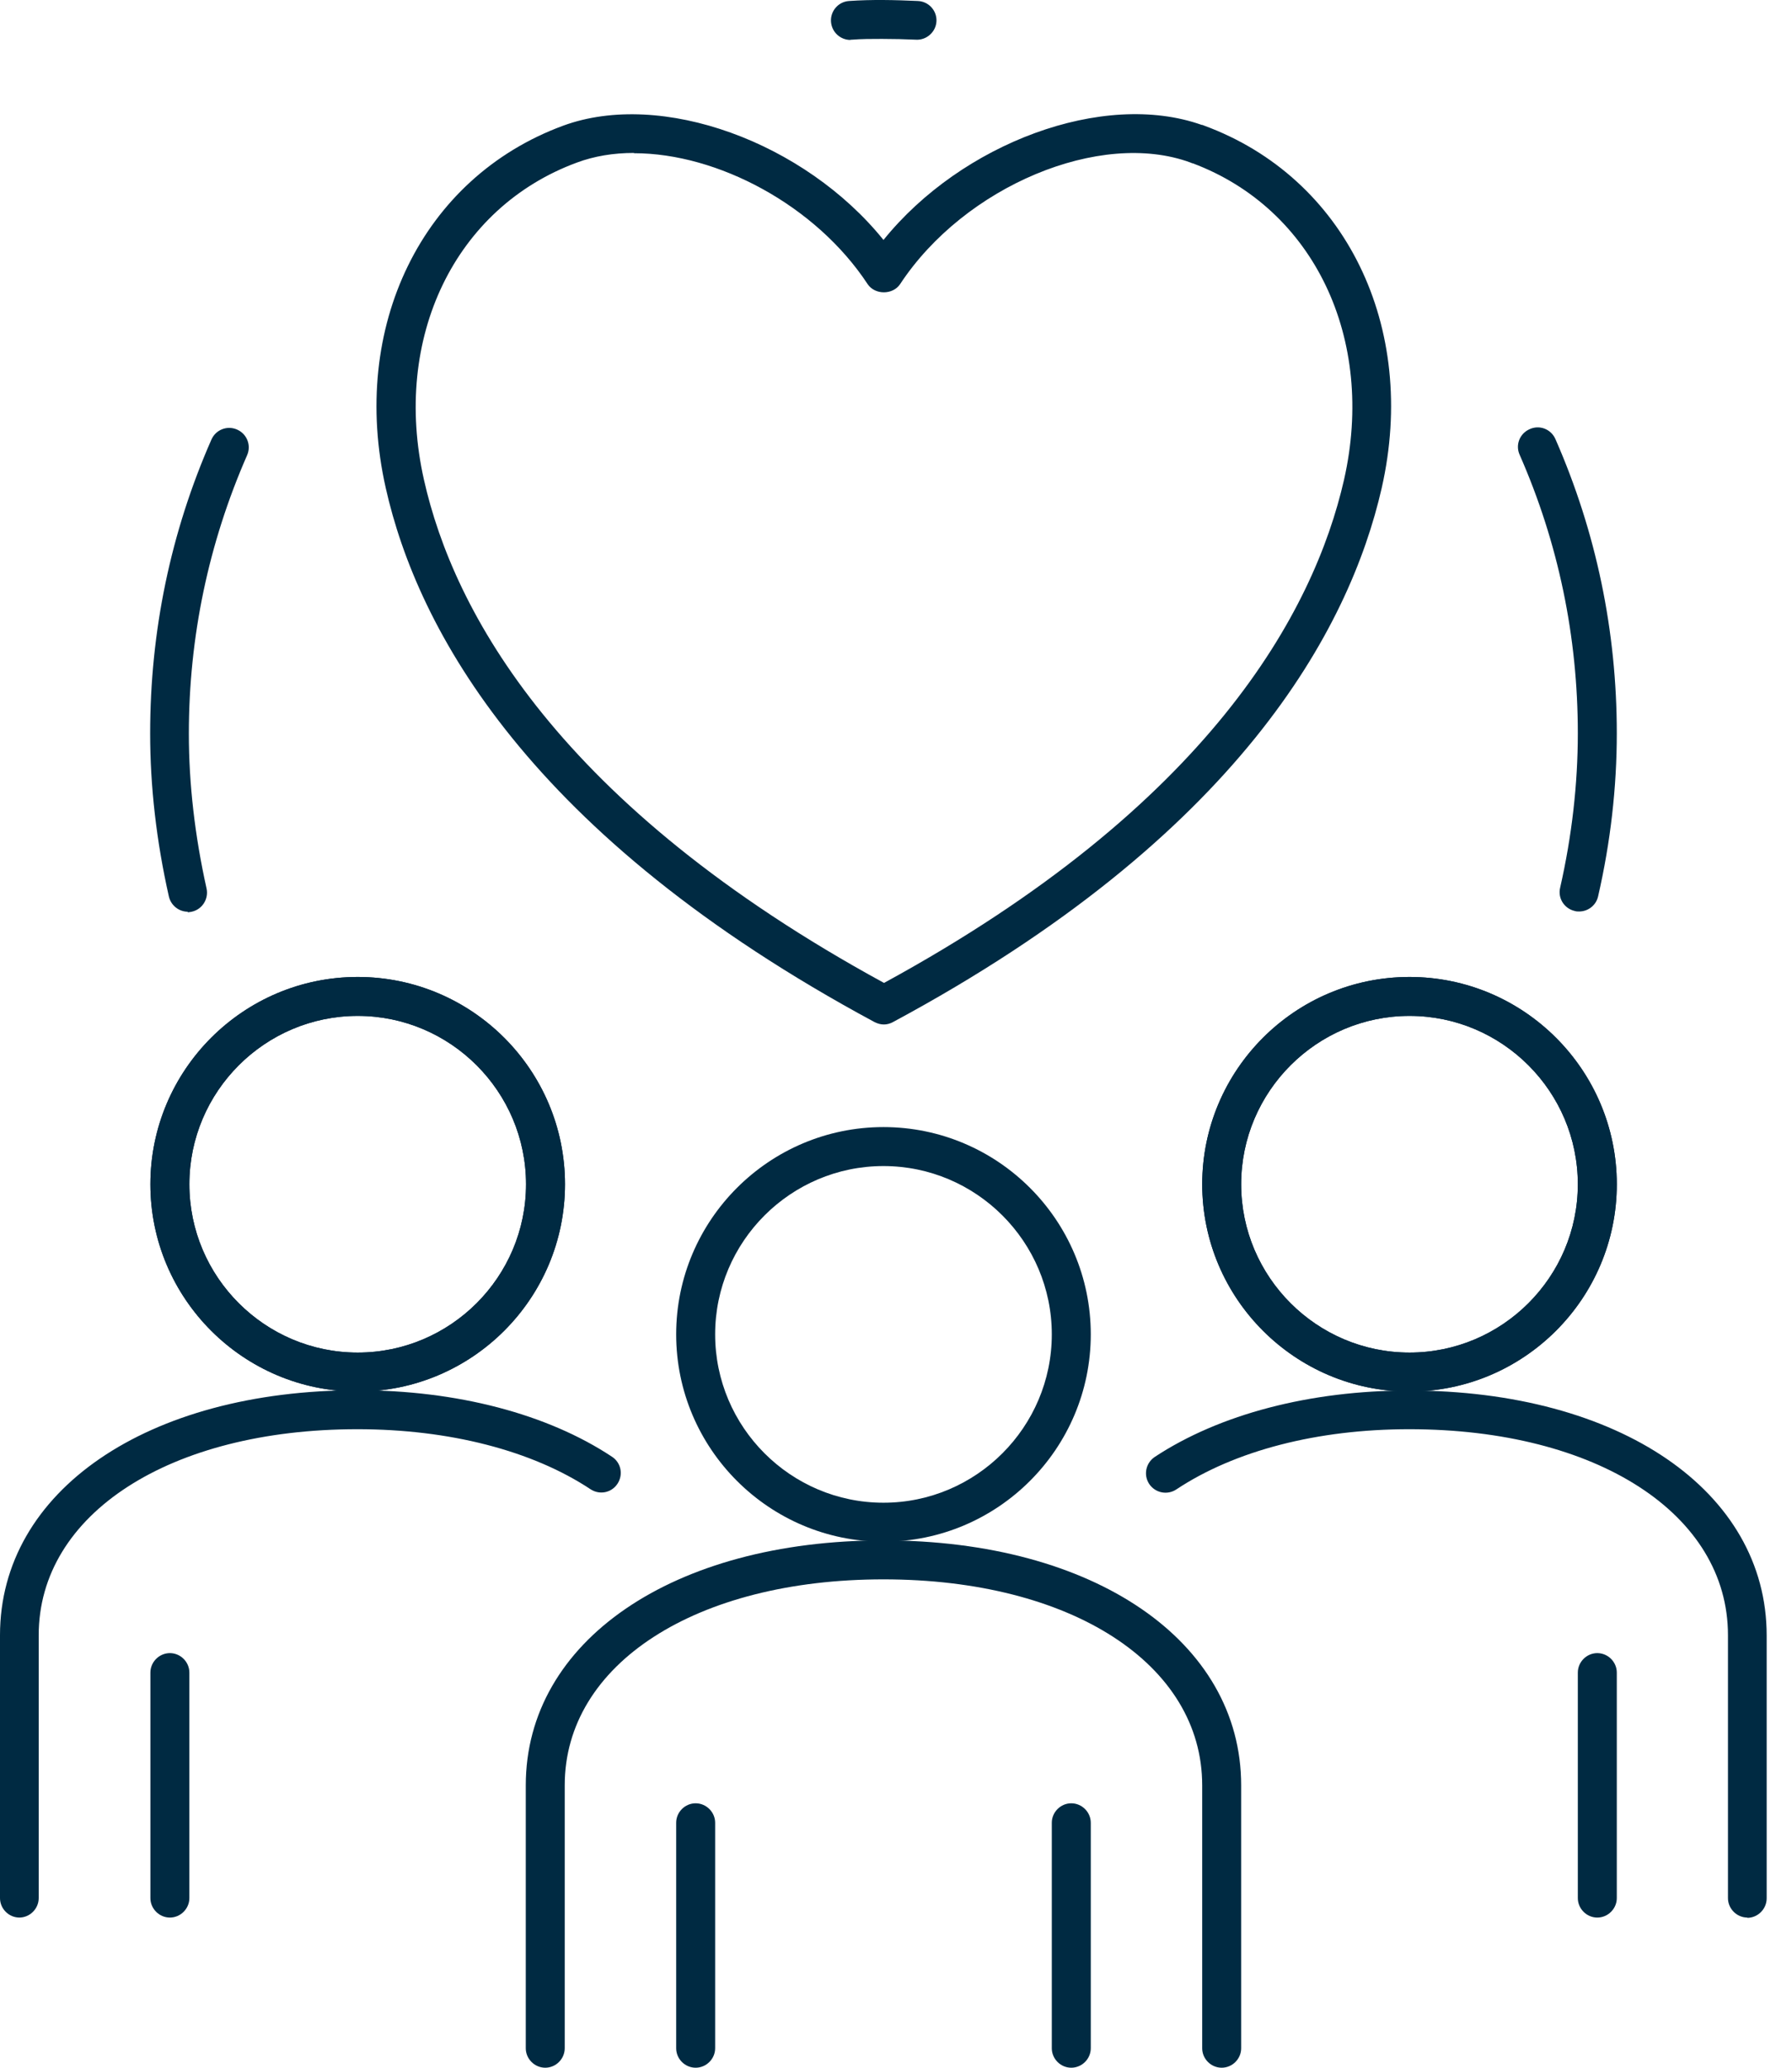
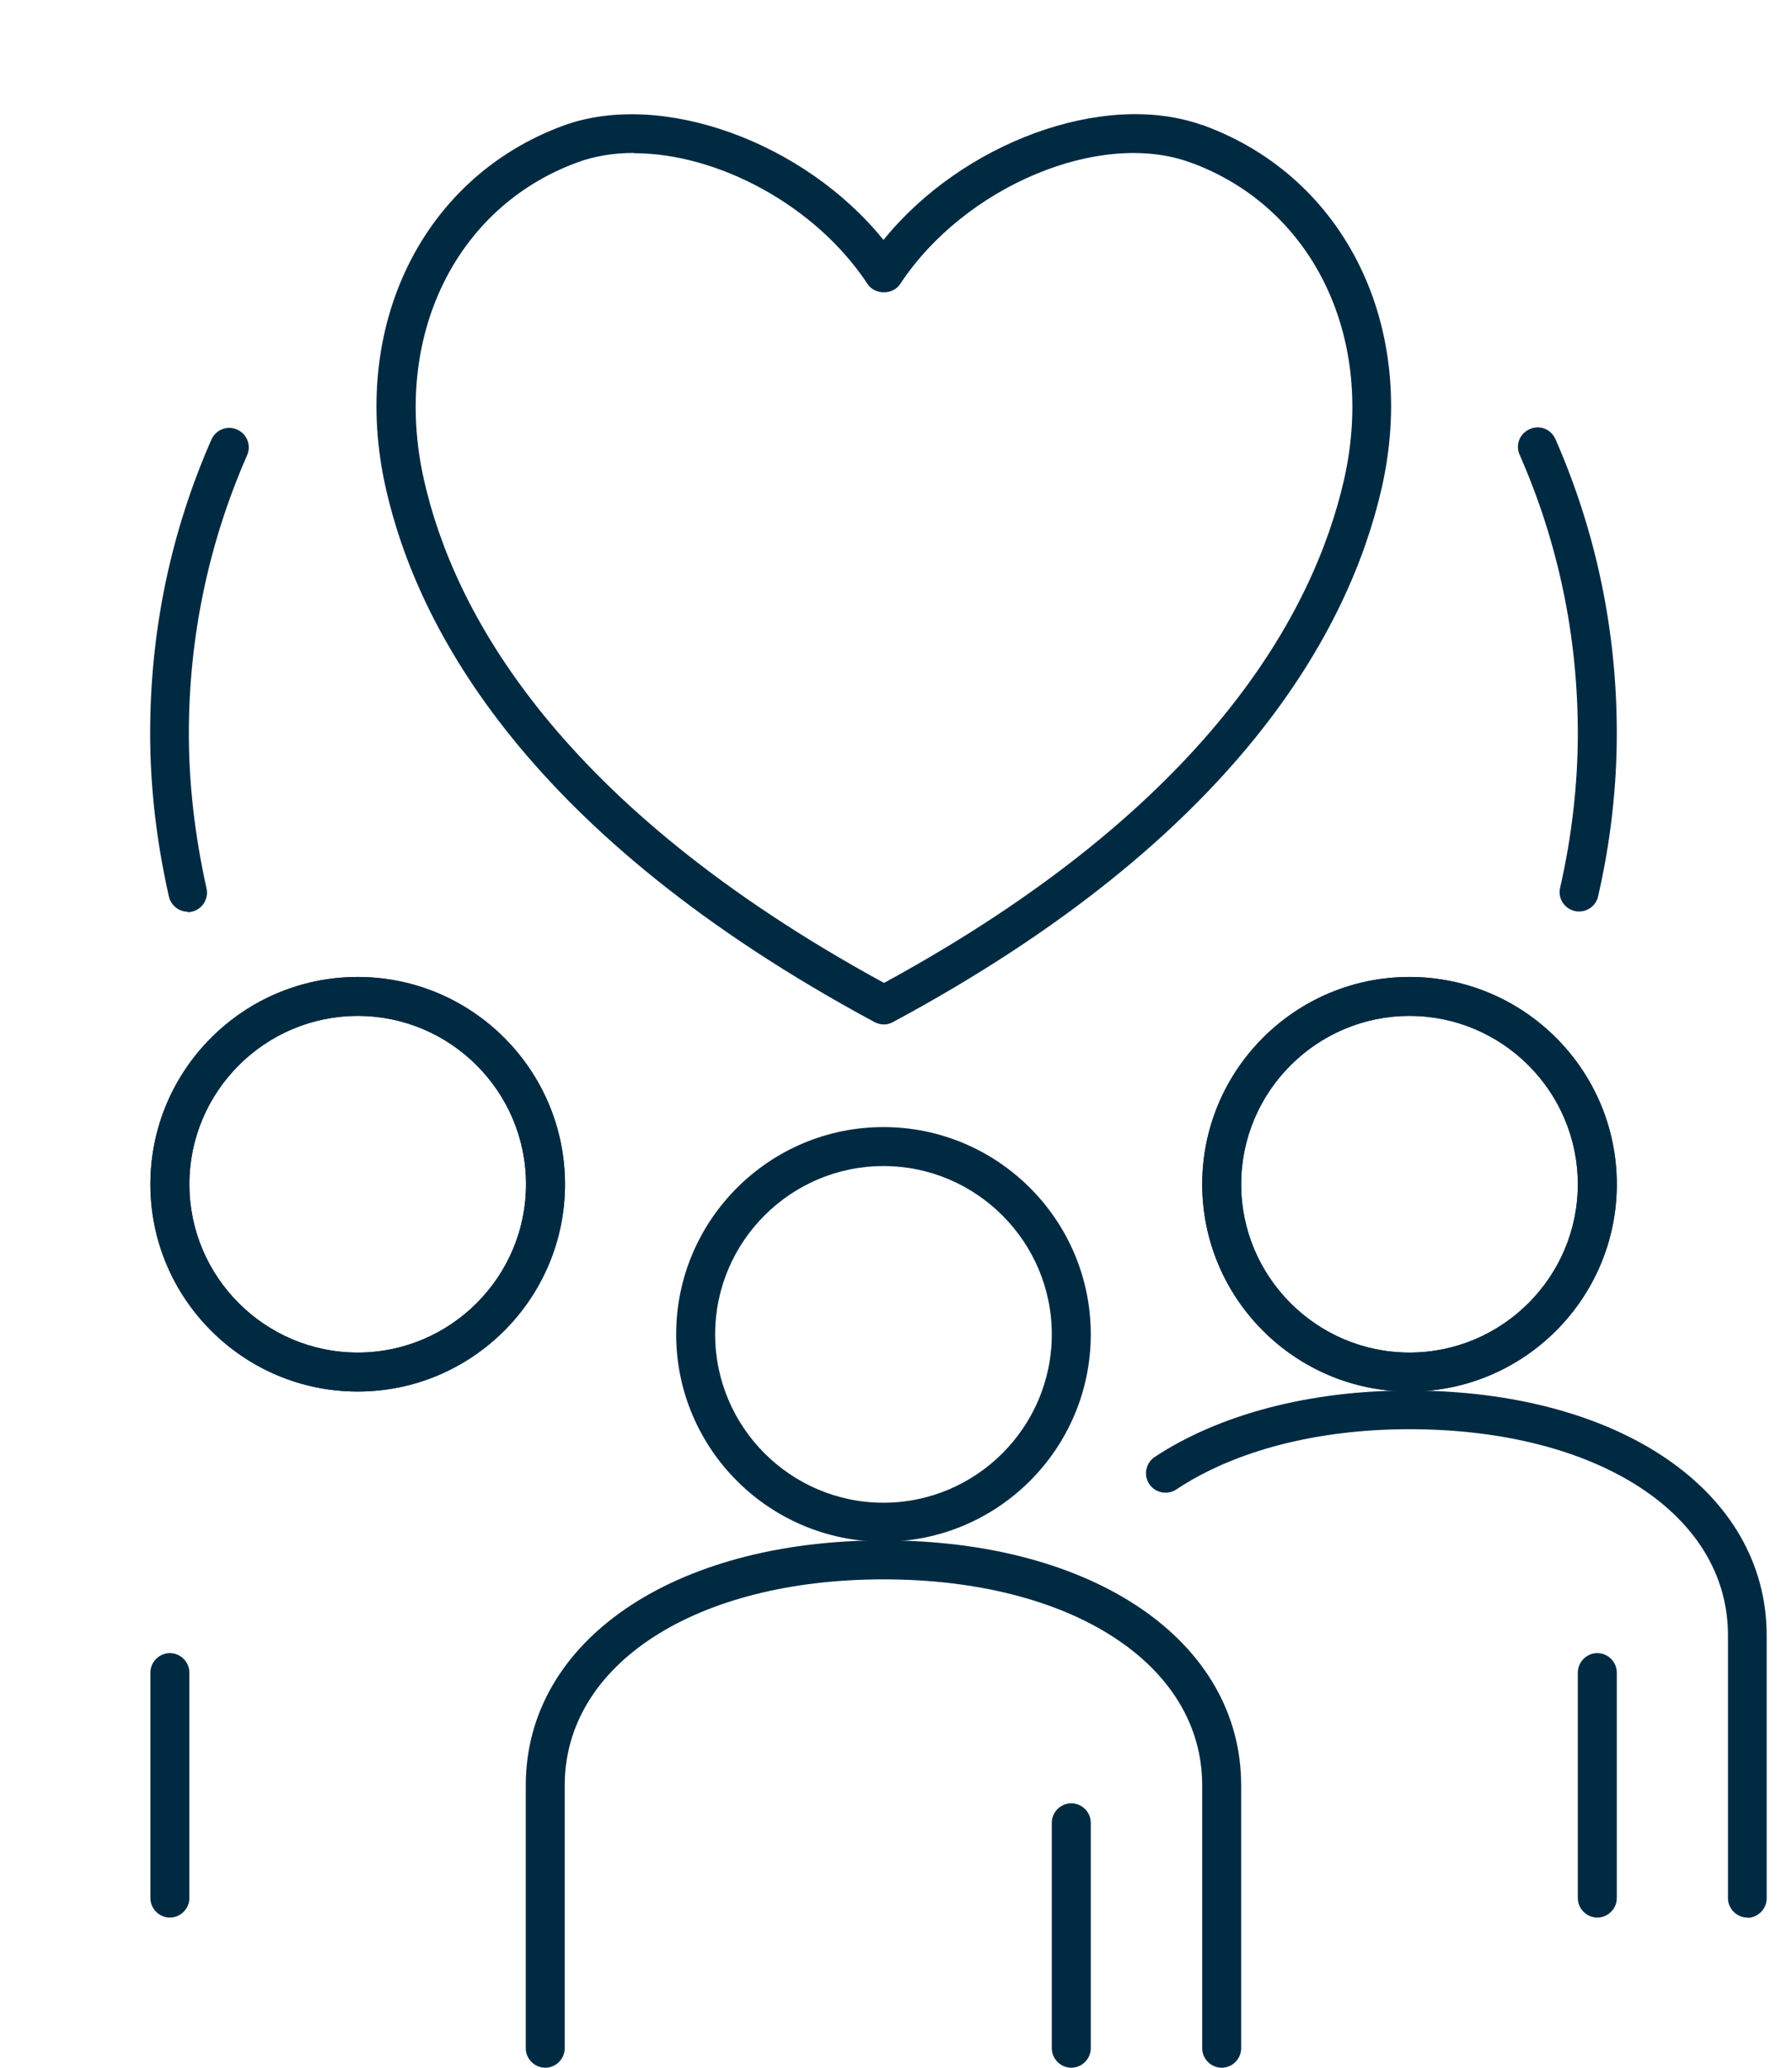
<svg xmlns="http://www.w3.org/2000/svg" width="52" height="60" viewBox="0 0 52 60" fill="none">
  <path d="M25.636 44.736C22.32 44.736 19.621 42.037 19.621 38.72C19.621 35.404 22.32 32.705 25.636 32.705C28.953 32.705 31.652 35.404 31.652 38.72C31.652 42.037 28.953 44.736 25.636 44.736ZM25.636 33.836C22.945 33.836 20.752 36.029 20.752 38.72C20.752 41.411 22.945 43.605 25.636 43.605C28.327 43.605 30.521 41.411 30.521 38.72C30.521 36.029 28.327 33.836 25.636 33.836Z" fill="#002A42" />
  <path d="M40.901 40.379C37.584 40.379 34.886 37.681 34.886 34.364C34.886 31.047 37.584 28.349 40.901 28.349C44.217 28.349 46.916 31.047 46.916 34.364C46.916 37.681 44.217 40.379 40.901 40.379ZM40.901 29.479C38.21 29.479 36.016 31.673 36.016 34.364C36.016 37.055 38.21 39.248 40.901 39.248C43.592 39.248 45.785 37.055 45.785 34.364C45.785 31.673 43.592 29.479 40.901 29.479Z" fill="#002A42" />
  <path d="M10.38 40.379C7.063 40.379 4.364 37.681 4.364 34.364C4.364 31.047 7.063 28.349 10.38 28.349C13.696 28.349 16.395 31.047 16.395 34.364C16.395 37.681 13.696 40.379 10.38 40.379ZM10.38 29.479C7.689 29.479 5.495 31.673 5.495 34.364C5.495 37.055 7.689 39.248 10.38 39.248C13.071 39.248 15.264 37.055 15.264 34.364C15.264 31.673 13.071 29.479 10.38 29.479Z" fill="#002A42" />
  <path d="M40.901 40.379C37.584 40.379 34.886 37.681 34.886 34.364C34.886 31.047 37.584 28.349 40.901 28.349C44.217 28.349 46.916 31.047 46.916 34.364C46.916 37.681 44.217 40.379 40.901 40.379ZM40.901 29.479C38.21 29.479 36.016 31.673 36.016 34.364C36.016 37.055 38.21 39.248 40.901 39.248C43.592 39.248 45.785 37.055 45.785 34.364C45.785 31.673 43.592 29.479 40.901 29.479Z" fill="#002A42" />
  <path d="M10.38 40.379C7.063 40.379 4.364 37.681 4.364 34.364C4.364 31.047 7.063 28.349 10.38 28.349C13.696 28.349 16.395 31.047 16.395 34.364C16.395 37.681 13.696 40.379 10.38 40.379ZM10.38 29.479C7.689 29.479 5.495 31.673 5.495 34.364C5.495 37.055 7.689 39.248 10.38 39.248C13.071 39.248 15.264 37.055 15.264 34.364C15.264 31.673 13.071 29.479 10.38 29.479Z" fill="#002A42" />
  <path d="M5.45 26.456C5.194 26.456 4.96 26.276 4.9 26.012C4.538 24.406 4.357 22.816 4.357 21.285C4.357 18.316 4.952 15.444 6.136 12.753C6.264 12.466 6.596 12.338 6.882 12.466C7.169 12.594 7.297 12.926 7.169 13.213C6.053 15.76 5.48 18.481 5.48 21.293C5.48 22.74 5.653 24.248 5.993 25.778C6.061 26.08 5.872 26.389 5.563 26.456C5.518 26.464 5.48 26.472 5.442 26.472L5.45 26.456Z" fill="#002A42" />
-   <path d="M24.679 1.159C24.385 1.159 24.136 0.933 24.114 0.632C24.091 0.323 24.325 0.051 24.634 0.029C25.29 -0.017 25.968 -0.002 26.639 0.029C26.948 0.044 27.189 0.307 27.174 0.617C27.159 0.926 26.888 1.167 26.586 1.152C26.255 1.137 25.938 1.129 25.591 1.129C25.29 1.129 25.003 1.129 24.717 1.152C24.702 1.152 24.687 1.152 24.679 1.152V1.159Z" fill="#002A42" />
  <path d="M45.823 26.449C45.778 26.449 45.74 26.449 45.695 26.434C45.393 26.366 45.197 26.064 45.273 25.755C45.612 24.263 45.785 22.755 45.785 21.278C45.785 18.474 45.22 15.752 44.097 13.197C43.968 12.911 44.097 12.579 44.391 12.451C44.677 12.323 45.009 12.451 45.137 12.745C46.32 15.444 46.916 18.315 46.916 21.278C46.916 22.846 46.735 24.436 46.373 26.012C46.313 26.275 46.079 26.449 45.823 26.449Z" fill="#002A42" />
  <path d="M35.451 60C35.142 60 34.885 59.744 34.885 59.435V51.806C34.885 48.286 31.079 45.829 25.636 45.829C20.194 45.829 16.387 48.286 16.387 51.806V59.435C16.387 59.744 16.131 60 15.822 60C15.513 60 15.257 59.744 15.257 59.435V51.806C15.257 47.623 19.523 44.698 25.636 44.698C31.75 44.698 36.016 47.623 36.016 51.806V59.435C36.016 59.744 35.76 60 35.451 60Z" fill="#002A42" />
-   <path d="M20.186 60C19.877 60 19.621 59.744 19.621 59.435V52.892C19.621 52.583 19.877 52.327 20.186 52.327C20.495 52.327 20.752 52.583 20.752 52.892V59.435C20.752 59.744 20.495 60 20.186 60Z" fill="#002A42" />
  <path d="M4.93 55.643C4.621 55.643 4.364 55.386 4.364 55.078V48.535C4.364 48.225 4.621 47.969 4.93 47.969C5.239 47.969 5.495 48.225 5.495 48.535V55.078C5.495 55.386 5.239 55.643 4.93 55.643Z" fill="#002A42" />
  <path d="M31.086 60C30.777 60 30.521 59.744 30.521 59.435V52.892C30.521 52.583 30.777 52.327 31.086 52.327C31.395 52.327 31.652 52.583 31.652 52.892V59.435C31.652 59.744 31.395 60 31.086 60Z" fill="#002A42" />
  <path d="M46.35 55.643C46.041 55.643 45.785 55.386 45.785 55.078V48.535C45.785 48.225 46.041 47.969 46.35 47.969C46.66 47.969 46.916 48.225 46.916 48.535V55.078C46.916 55.386 46.66 55.643 46.35 55.643Z" fill="#002A42" />
  <path d="M50.707 55.643C50.398 55.643 50.142 55.387 50.142 55.078V47.449C50.142 43.929 46.335 41.472 40.893 41.472C38.232 41.472 35.835 42.09 34.132 43.221C33.868 43.394 33.521 43.319 33.348 43.062C33.174 42.798 33.25 42.452 33.506 42.278C35.39 41.035 38.014 40.349 40.886 40.349C46.999 40.349 51.265 43.273 51.265 47.457V55.085C51.265 55.394 51.009 55.651 50.7 55.651L50.707 55.643Z" fill="#002A42" />
-   <path d="M0.565 55.643C0.256 55.643 0 55.387 0 55.078V47.45C0 43.266 4.266 40.341 10.38 40.341C13.259 40.341 15.882 41.027 17.759 42.271C18.023 42.444 18.091 42.791 17.918 43.055C17.744 43.319 17.397 43.387 17.134 43.213C15.438 42.09 13.033 41.472 10.372 41.472C4.93 41.472 1.123 43.929 1.123 47.45V55.078C1.123 55.387 0.867 55.643 0.558 55.643H0.565Z" fill="#002A42" />
  <path d="M25.652 29.728C25.561 29.728 25.471 29.705 25.38 29.66C15.325 24.248 12.114 18.248 11.194 14.162C10.139 9.481 12.249 5.154 16.342 3.647C19.199 2.599 23.352 4.129 25.637 6.963C27.905 4.152 32.014 2.614 34.87 3.624C34.901 3.624 34.923 3.639 34.946 3.647C39.039 5.154 41.157 9.481 40.094 14.162C39.16 18.255 35.948 24.263 25.908 29.66C25.825 29.705 25.735 29.728 25.644 29.728H25.652ZM18.393 4.438C17.805 4.438 17.247 4.529 16.742 4.717C13.199 6.021 11.375 9.805 12.302 13.921C13.161 17.742 16.184 23.358 25.652 28.522C35.104 23.373 38.127 17.75 39.001 13.921C39.928 9.828 38.127 6.059 34.614 4.74C34.592 4.74 34.569 4.725 34.546 4.717C31.931 3.752 27.988 5.403 26.119 8.245C25.908 8.561 25.388 8.561 25.177 8.245C23.669 5.953 20.82 4.446 18.4 4.446L18.393 4.438Z" fill="#002A42" />
</svg>